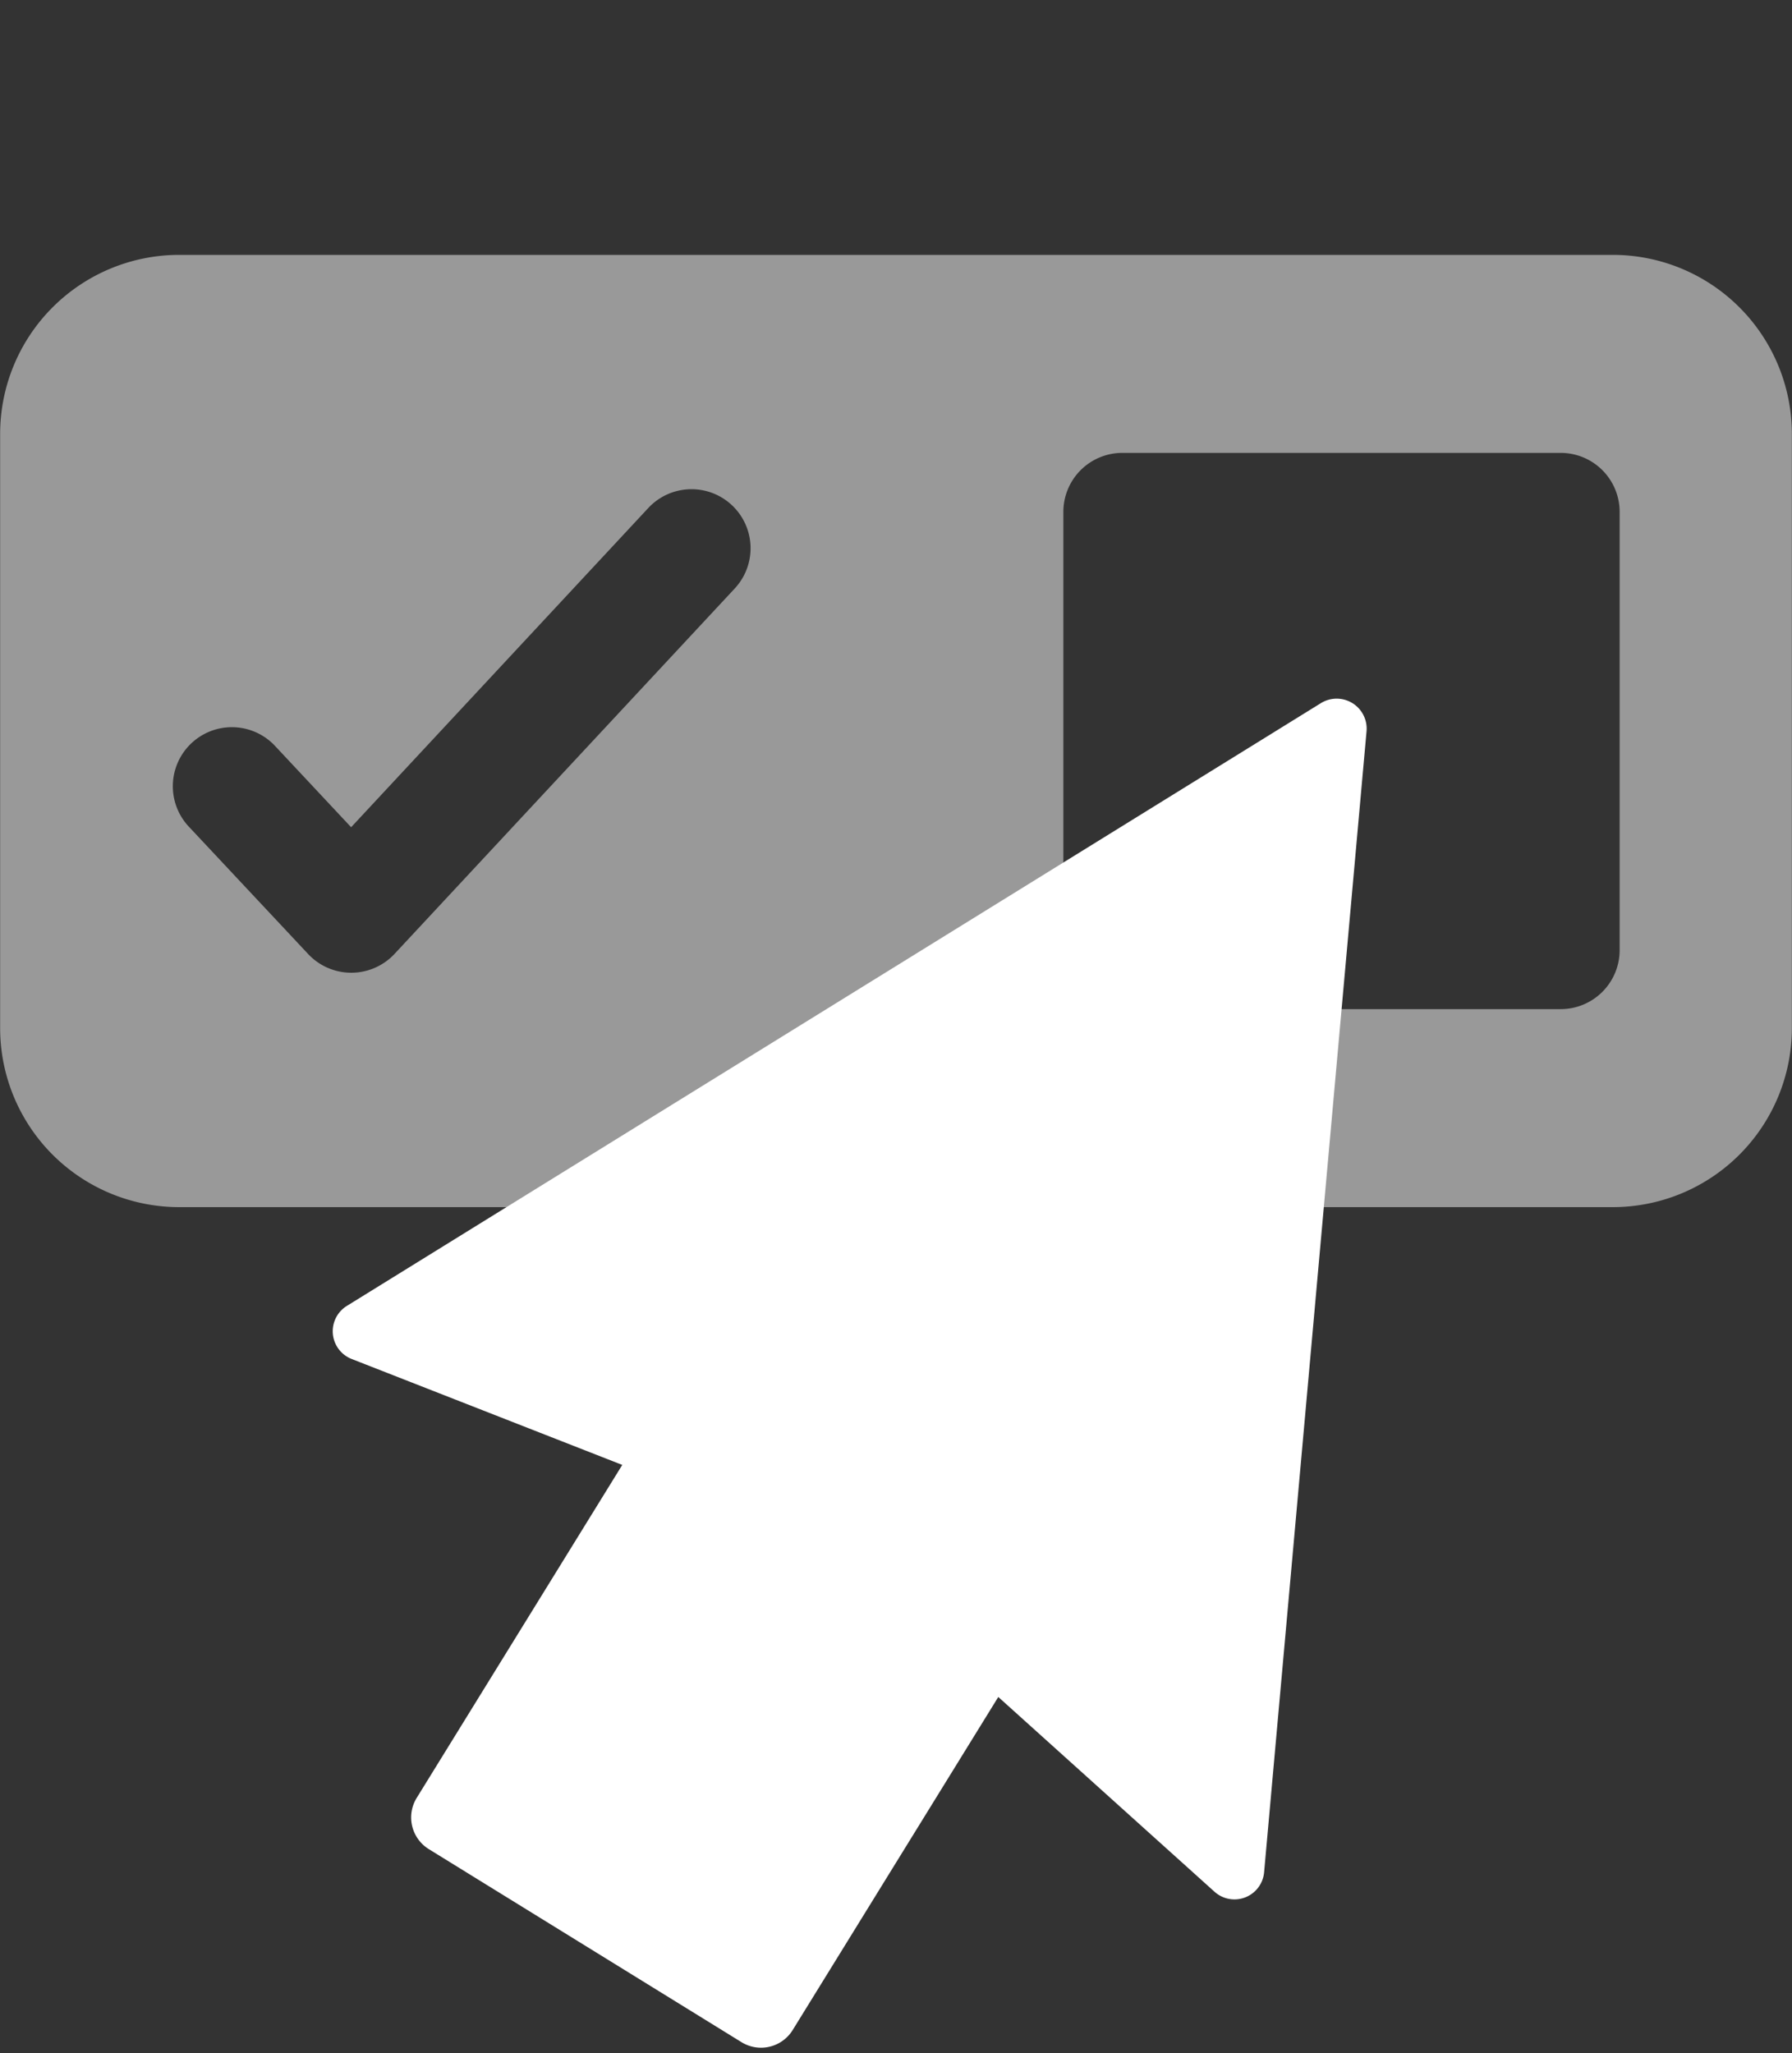
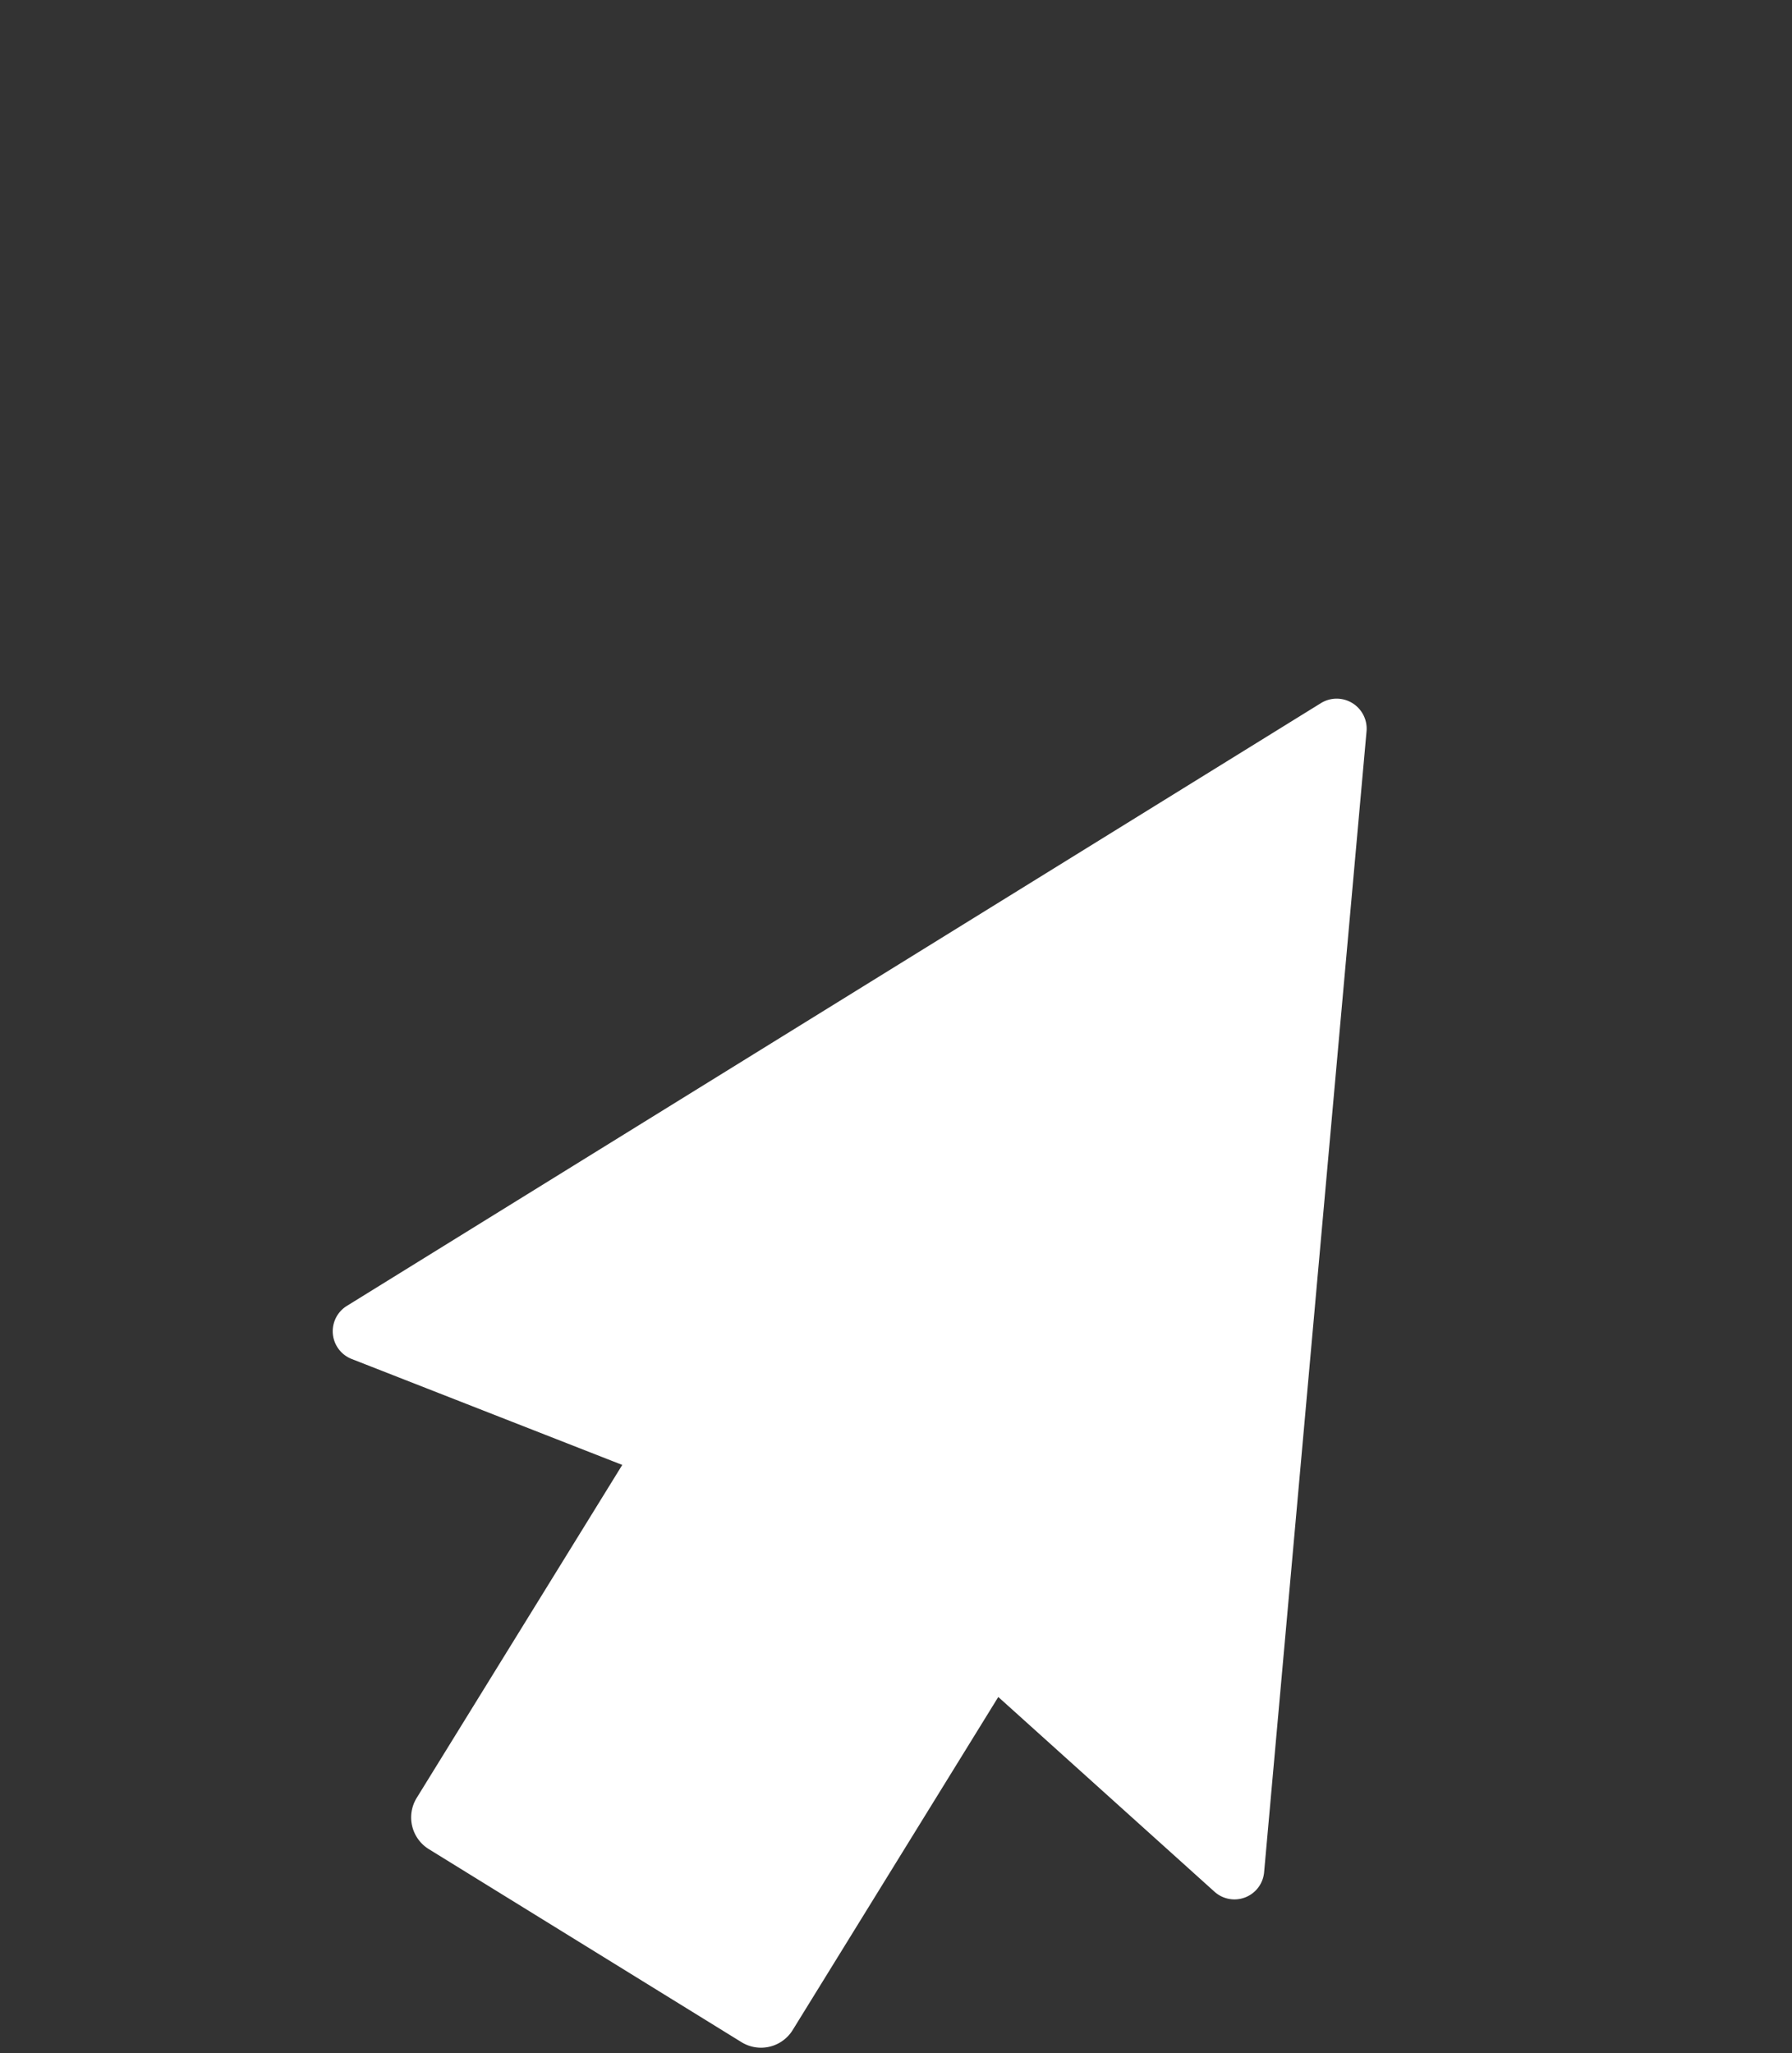
<svg xmlns="http://www.w3.org/2000/svg" viewBox="0 0 119.526 136.935">
  <rect x="0" y="0" width="119.526" height="136.935" fill="#333333" stroke="none" />
  <title>celseo-</title>
  <g style="opacity:0.5">
-     <path d="M107.572,17H11.954A11.945,11.945,0,0,0,.009,28.945V68.567A11.945,11.945,0,0,0,11.954,80.512h95.618a11.945,11.945,0,0,0,11.945-11.945V28.945A11.945,11.945,0,0,0,107.572,17ZM49.007,39.251,26.314,63.624a3.943,3.943,0,0,1-2.876,1.254h-.007a3.938,3.938,0,0,1-2.877-1.246l-8-8.54a3.939,3.939,0,0,1,5.752-5.382l5.114,5.463L43.239,33.884a3.939,3.939,0,0,1,5.768,5.367ZM108.03,63.369a3.935,3.935,0,0,1-3.937,3.937H74.863a3.935,3.935,0,0,1-3.937-3.937V34.143a3.935,3.935,0,0,1,3.937-3.937h29.23a3.935,3.935,0,0,1,3.937,3.937Z" style="fill:#fff" />
-   </g>
+     </g>
  <path d="M84.316,124.871l6.831-76.087A2,2,0,0,0,88.1,46.9L23.135,87.1a1.987,1.987,0,0,0,.321,3.54l18.049,7.066L27.794,119.914a2.484,2.484,0,0,0,.809,3.418l20.854,12.874a2.481,2.481,0,0,0,3.414-.807l13.712-22.212.021.013,14.4,12.97A1.986,1.986,0,0,0,84.316,124.871Z" style="fill:#fff" />
</svg>